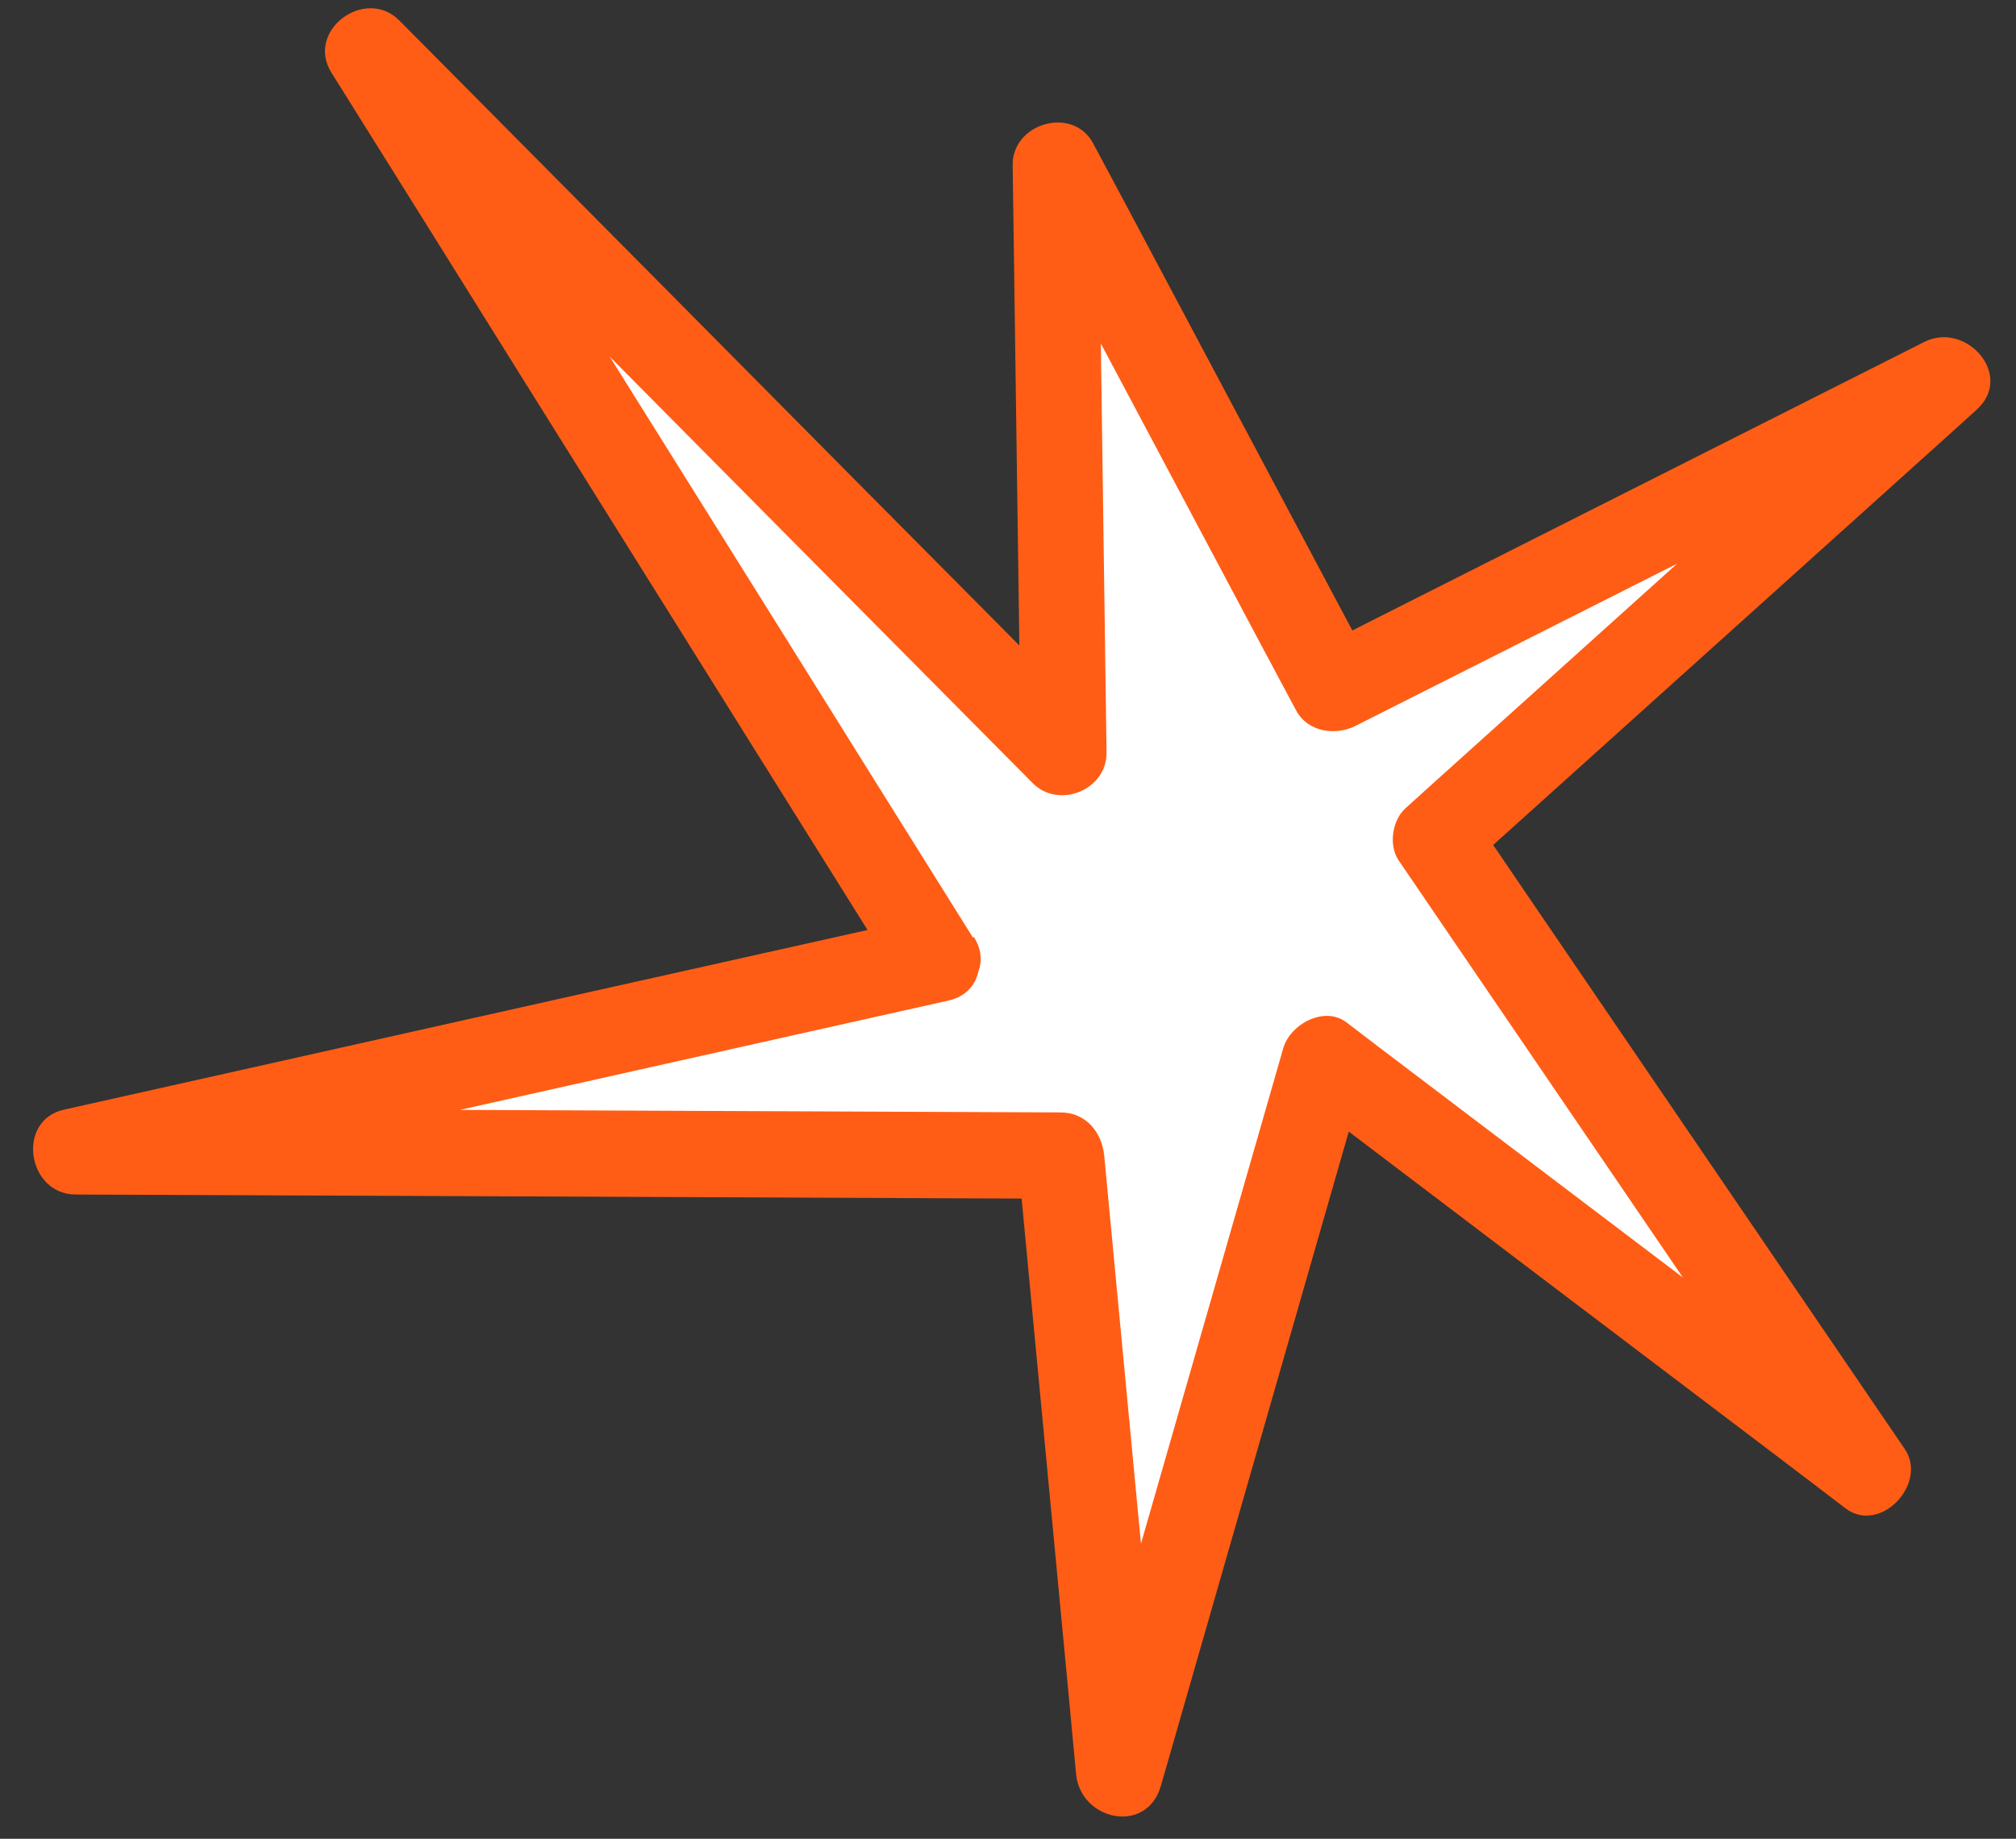
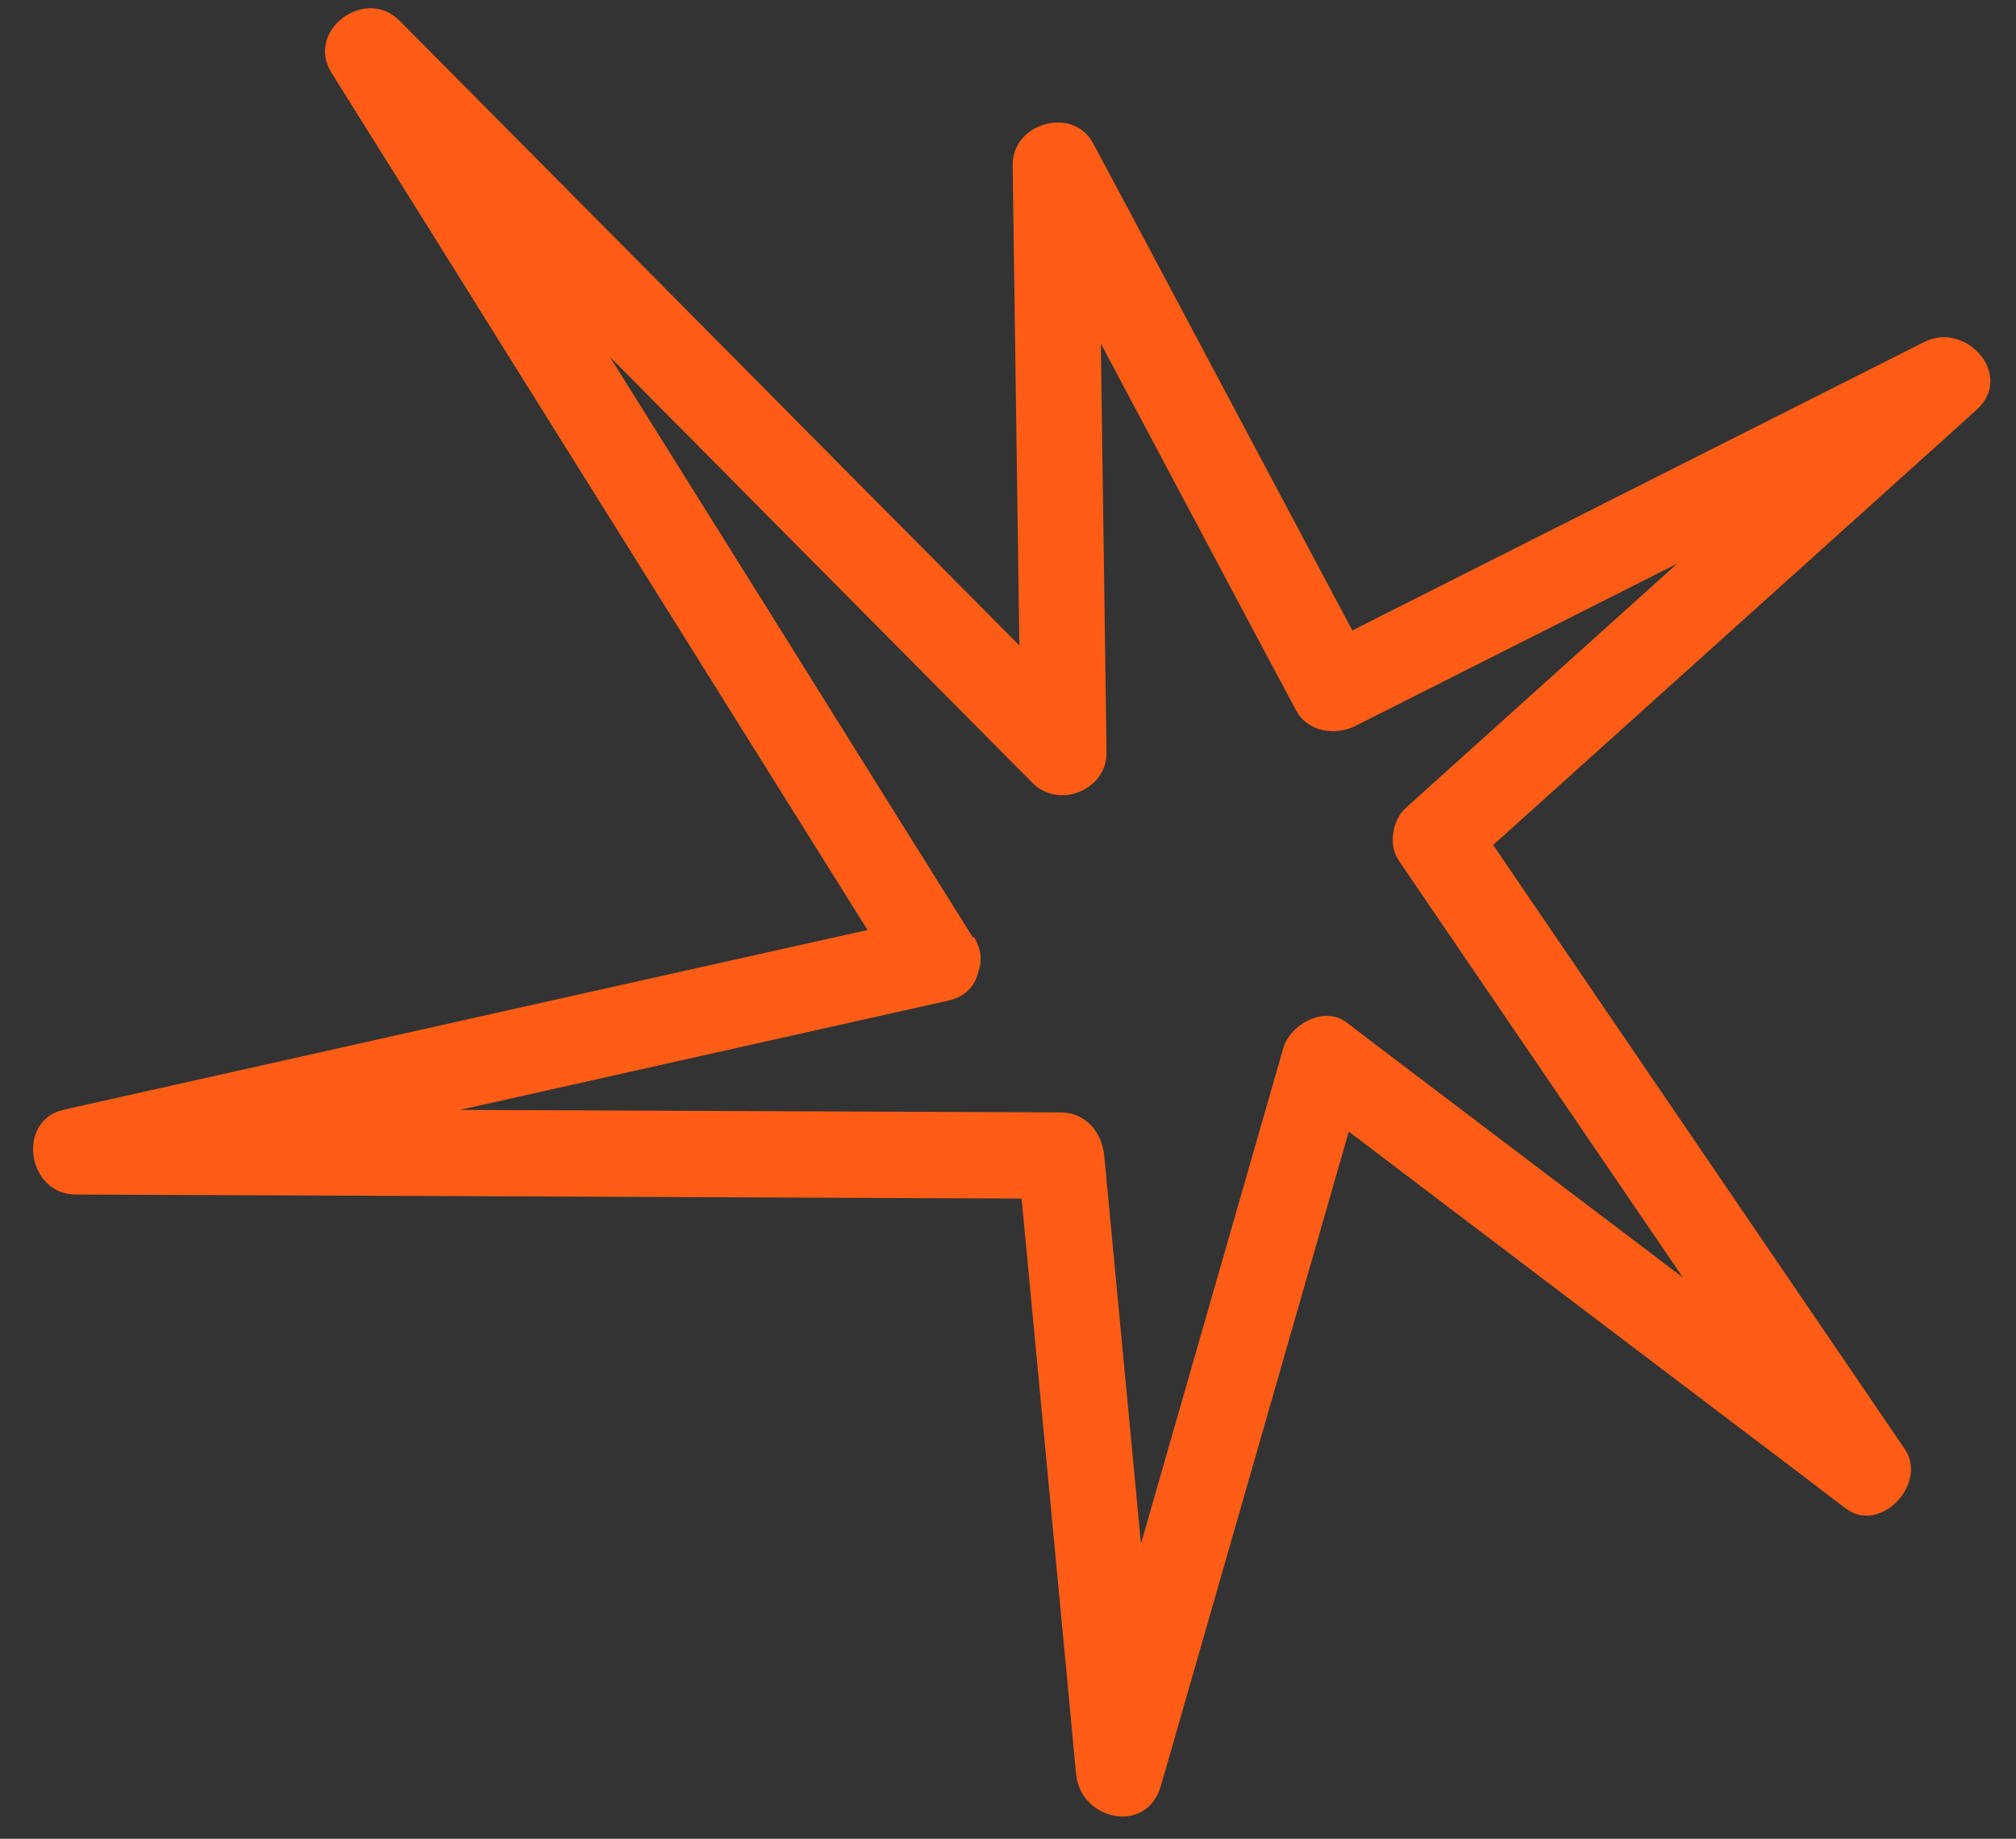
<svg xmlns="http://www.w3.org/2000/svg" width="57" height="52" viewBox="0 0 57 52" fill="none">
  <rect x="0" y="0" width="57" height="52" fill="#333333" stroke="none" />
-   <path d="M26.454 27.136L10.404 1.467L30.054 21.286L29.819 4.695L37.684 19.486L54.992 10.754L40.573 23.725L52.768 41.62L37.416 29.979L31.619 50.19L29.956 32.699L2.102 32.575L26.454 27.136Z" fill="white" />
  <path d="M27.51 26.516C25.697 23.621 23.884 20.718 22.078 17.823C19.202 13.225 16.332 8.634 13.456 4.036C12.791 2.973 12.126 1.91 11.461 0.847L9.543 2.328C11.748 4.551 13.952 6.775 16.156 8.993C19.691 12.56 23.226 16.127 26.767 19.695C27.575 20.51 28.391 21.331 29.199 22.147C29.936 22.89 31.299 22.342 31.286 21.279C31.221 16.447 31.149 11.614 31.084 6.782C31.078 6.084 31.064 5.386 31.058 4.688L28.782 5.308C31.078 9.632 33.38 13.949 35.675 18.273C36.001 18.879 36.321 19.486 36.647 20.092C36.973 20.699 37.749 20.816 38.323 20.529C43.371 17.979 48.425 15.436 53.473 12.886C54.19 12.521 54.907 12.162 55.631 11.797L54.151 9.88C49.944 13.669 45.738 17.451 41.532 21.24C40.932 21.782 40.332 22.316 39.738 22.858C39.36 23.197 39.255 23.914 39.549 24.338C43.11 29.562 46.671 34.792 50.231 40.016C50.733 40.753 51.236 41.496 51.744 42.233L53.42 40.557C48.934 37.153 44.447 33.749 39.96 30.351C39.334 29.875 38.701 29.399 38.075 28.916C37.449 28.433 36.477 28.962 36.282 29.646C34.593 35.535 32.897 41.425 31.208 47.32C30.967 48.168 30.719 49.009 30.477 49.857L32.877 50.183C32.395 45.09 31.912 39.99 31.43 34.896C31.358 34.16 31.293 33.422 31.221 32.686C31.156 32.027 30.712 31.466 29.995 31.459C26.871 31.447 23.747 31.433 20.623 31.42C15.608 31.401 10.6 31.375 5.585 31.355C4.437 31.355 3.289 31.342 2.135 31.342L2.461 33.742C9.556 32.157 16.658 30.573 23.754 28.981C24.771 28.753 25.795 28.525 26.812 28.297C28.345 27.951 27.699 25.597 26.16 25.936C19.065 27.52 11.963 29.105 4.867 30.697C3.85 30.925 2.826 31.153 1.809 31.381C0.446 31.688 0.772 33.775 2.135 33.781C5.259 33.794 8.382 33.807 11.506 33.82C16.521 33.84 21.53 33.866 26.545 33.886C27.693 33.886 28.841 33.899 29.995 33.899L28.769 32.672C29.251 37.766 29.734 42.866 30.217 47.959C30.288 48.696 30.354 49.433 30.425 50.17C30.549 51.487 32.428 51.898 32.825 50.496C34.514 44.607 36.21 38.718 37.899 32.822C38.14 31.975 38.388 31.133 38.63 30.286L36.836 31.016C41.323 34.42 45.81 37.825 50.297 41.222C50.923 41.698 51.555 42.175 52.181 42.657C53.16 43.401 54.516 41.959 53.857 40.981C50.297 35.757 46.736 30.527 43.175 25.303C42.673 24.566 42.171 23.823 41.662 23.086L41.473 24.566C45.679 20.777 49.886 16.995 54.092 13.206C54.692 12.664 55.292 12.13 55.886 11.588C56.962 10.617 55.592 9.071 54.405 9.671C49.358 12.221 44.303 14.764 39.255 17.314C38.538 17.679 37.821 18.038 37.097 18.403L38.773 18.84C36.477 14.517 34.175 10.199 31.88 5.875C31.554 5.269 31.234 4.662 30.908 4.056C30.334 2.98 28.612 3.482 28.632 4.675C28.697 9.508 28.769 14.34 28.834 19.173C28.841 19.871 28.854 20.569 28.86 21.266L30.947 20.399C28.743 18.175 26.538 15.951 24.334 13.734C20.799 10.167 17.265 6.599 13.724 3.032C12.915 2.217 12.1 1.395 11.291 0.58C10.326 -0.392 8.624 0.867 9.374 2.06C11.187 4.956 13 7.858 14.806 10.754C17.682 15.351 20.552 19.942 23.428 24.54C24.093 25.603 24.758 26.666 25.423 27.729C26.258 29.06 28.371 27.834 27.536 26.497L27.51 26.516Z" fill="#FF5D15" />
</svg>